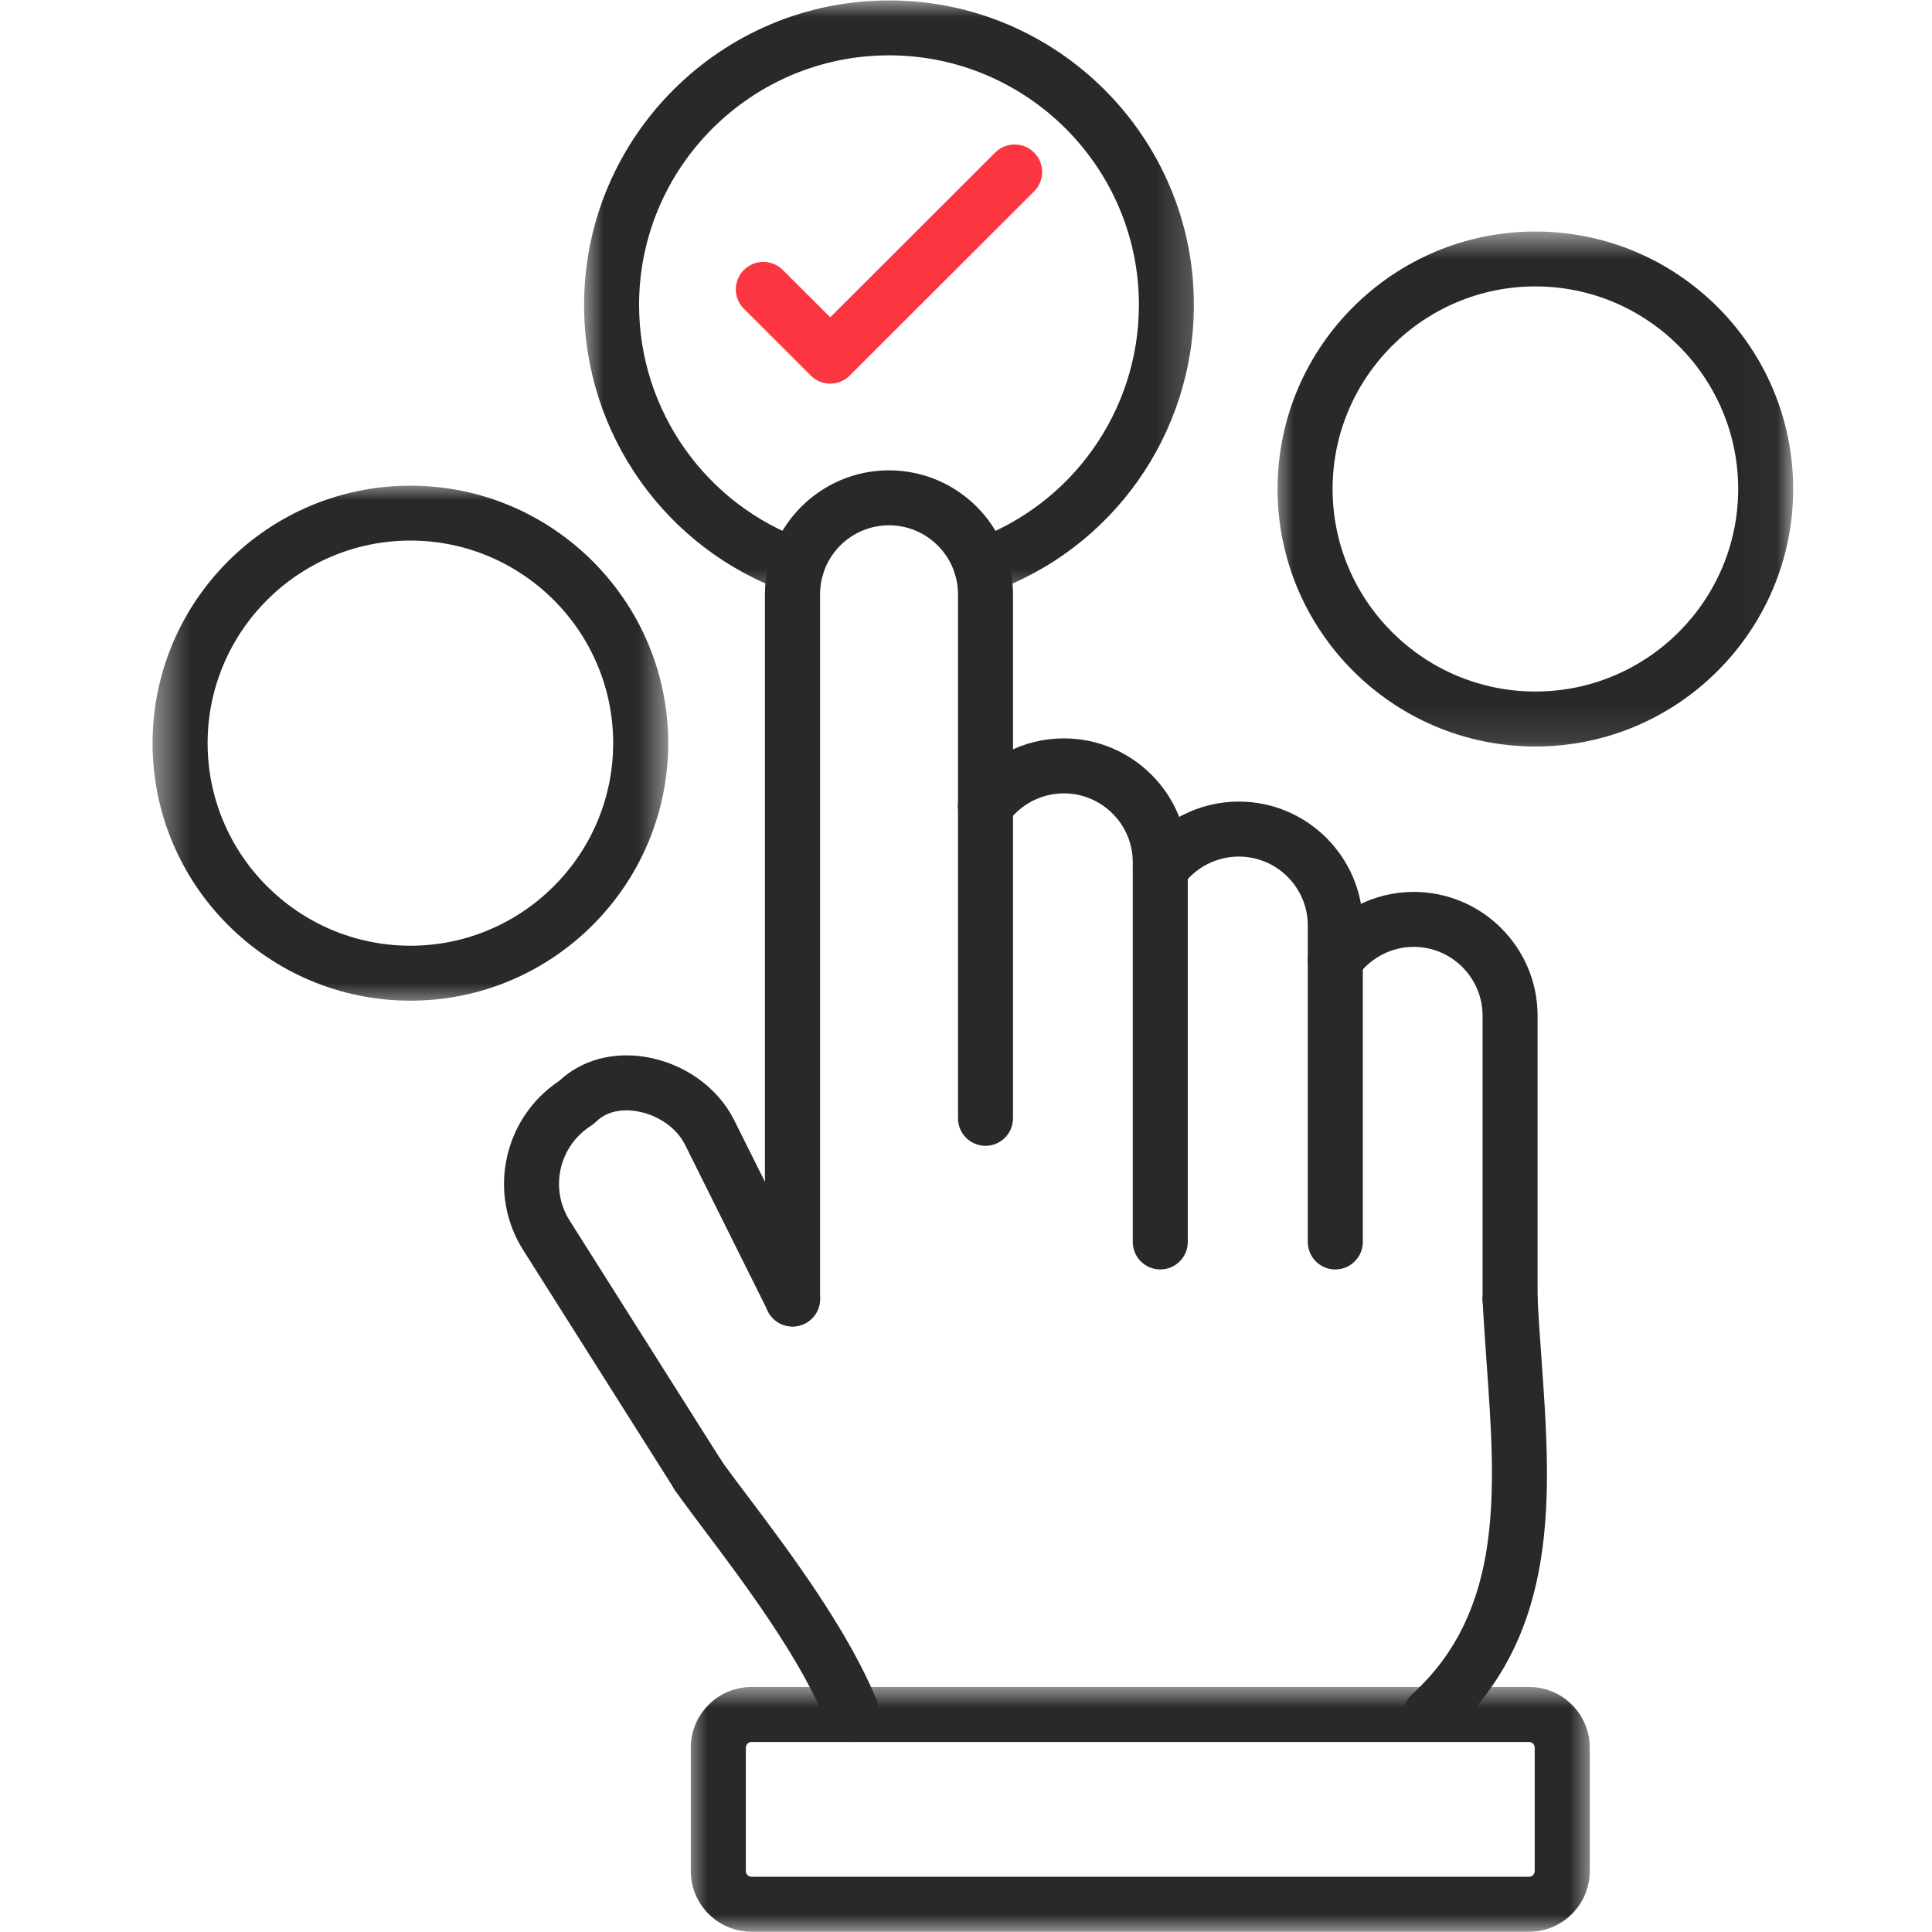
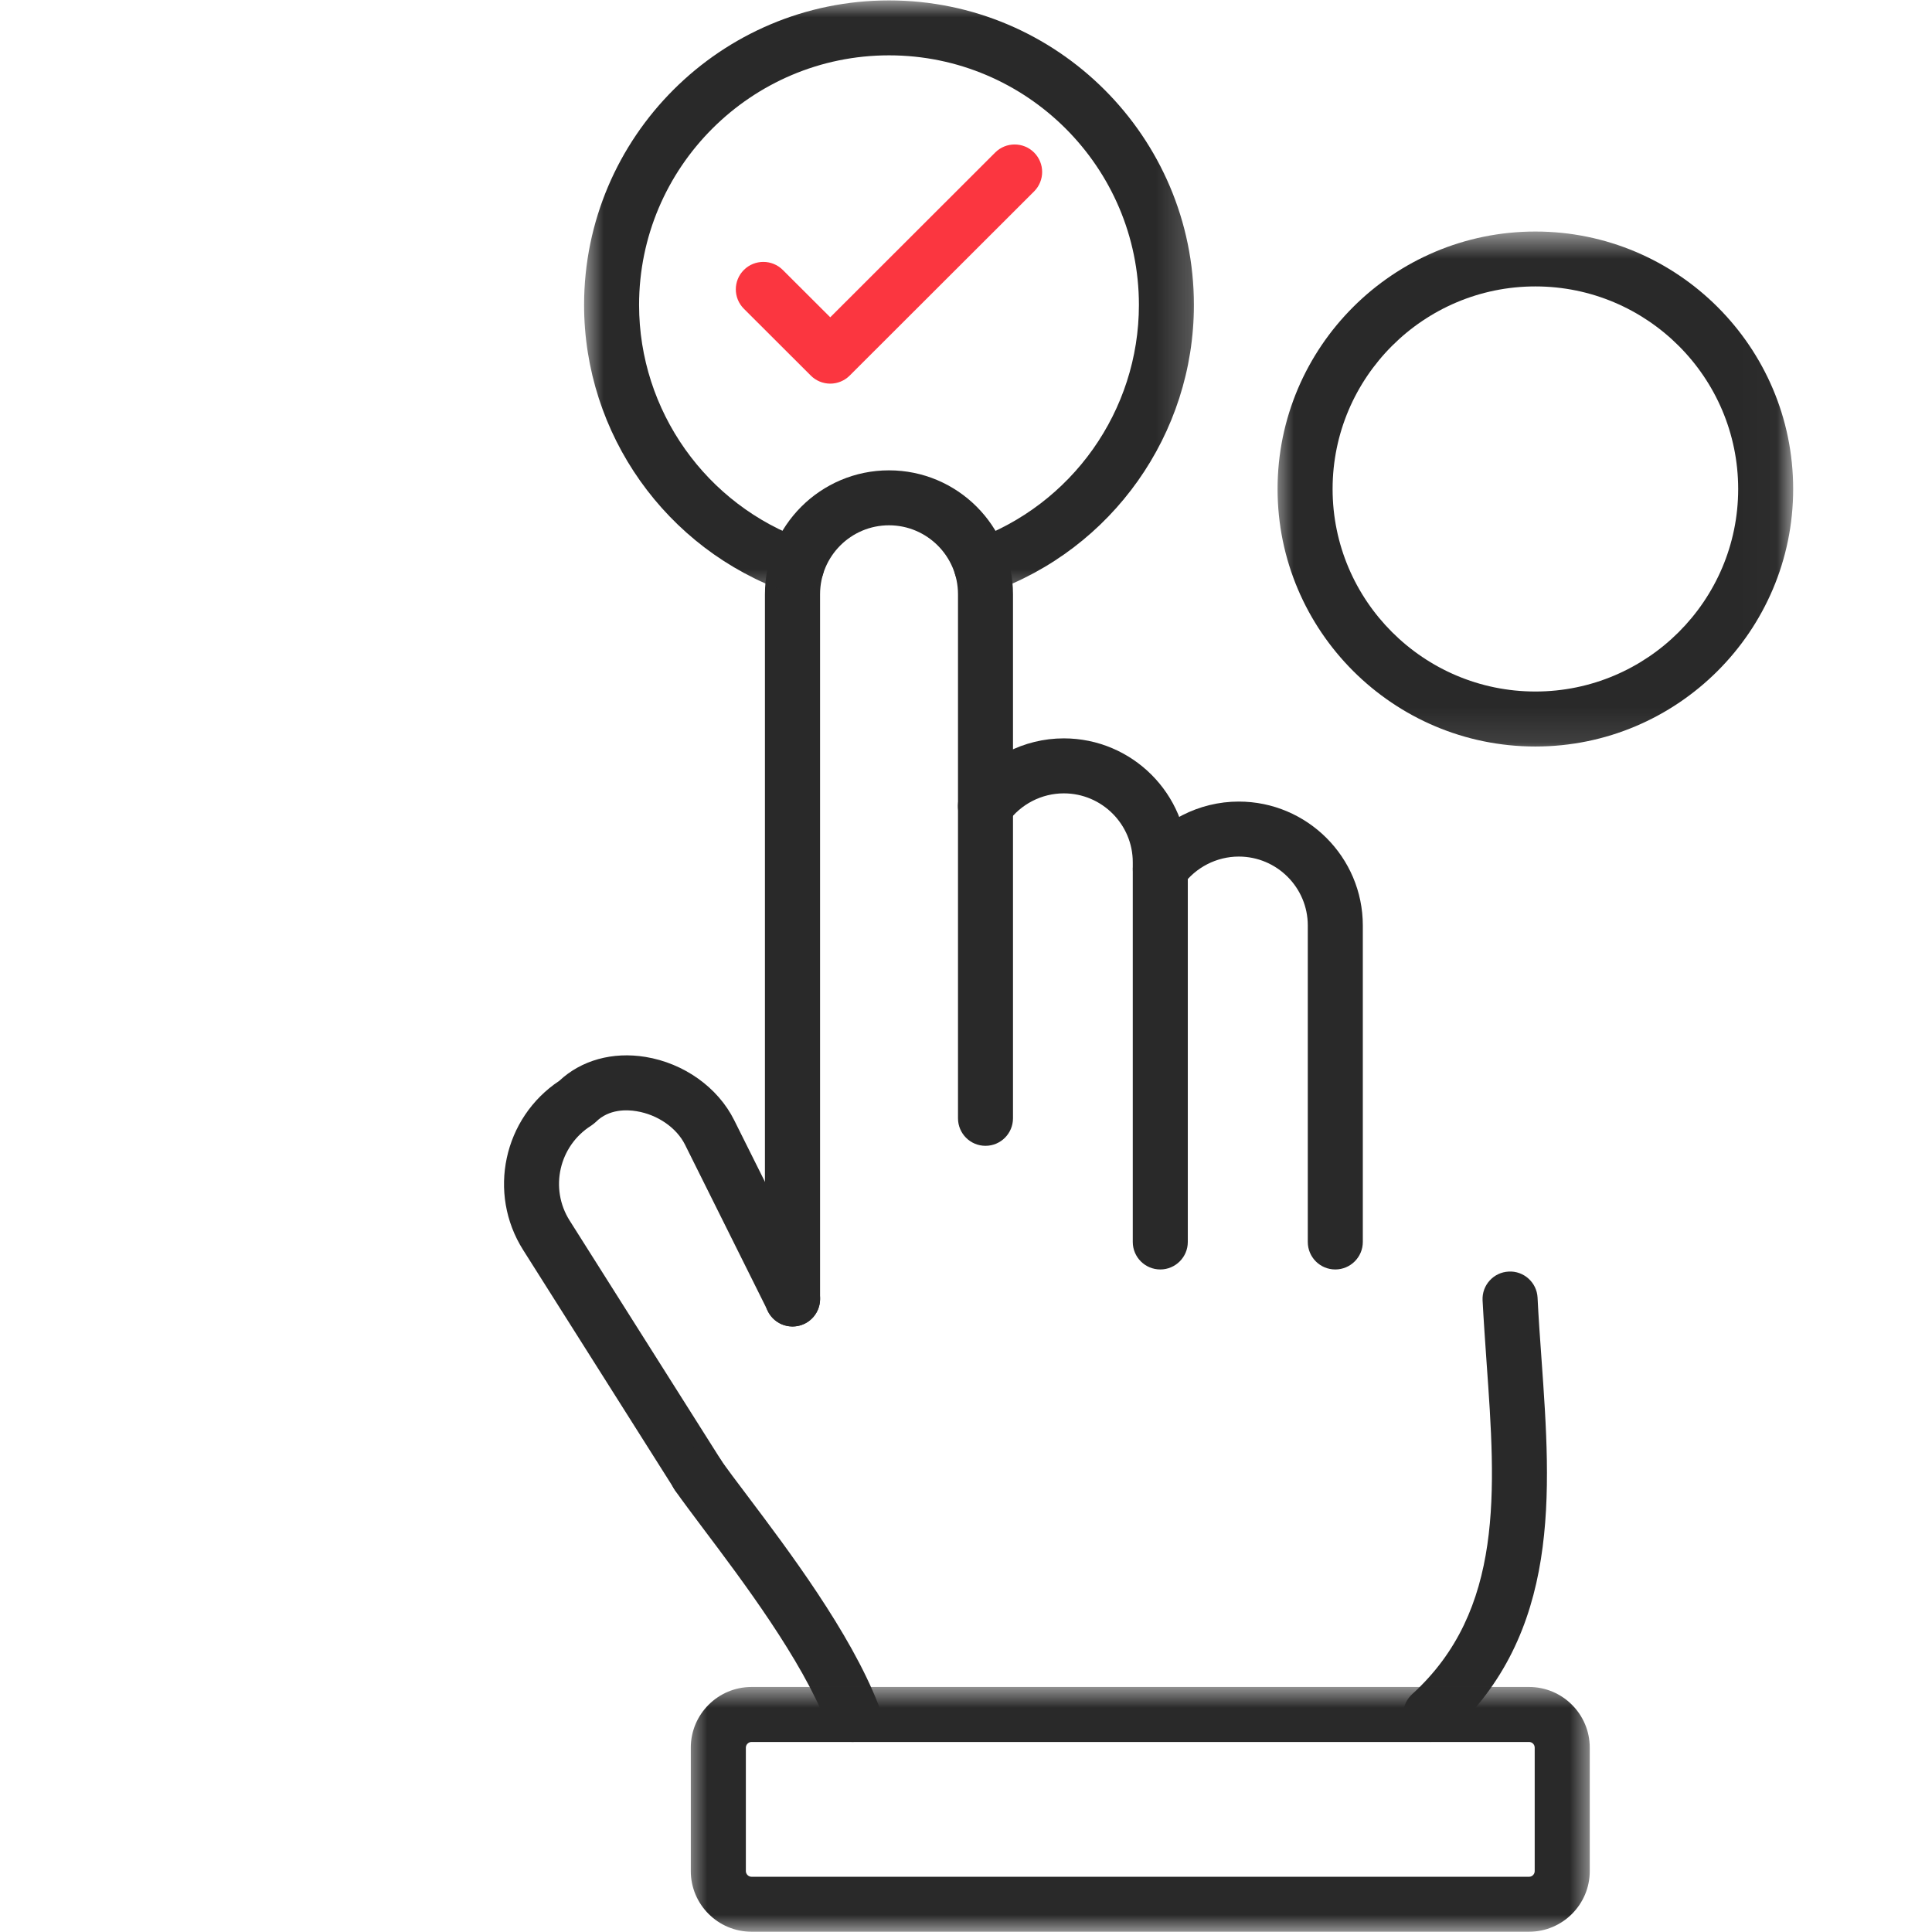
<svg xmlns="http://www.w3.org/2000/svg" width="56" height="56" viewBox="0 0 56 56" fill="none">
  <path fill-rule="evenodd" clip-rule="evenodd" d="M22.97 38.45C22.529 38.45 22.172 38.093 22.172 37.653V17.224C22.172 15.244 23.786 13.633 25.768 13.633C27.751 13.633 29.362 15.244 29.362 17.224V32.414C29.362 32.854 29.006 33.212 28.565 33.212C28.123 33.212 27.768 32.854 27.768 32.414V17.224C27.768 16.123 26.87 15.226 25.768 15.226C24.665 15.226 23.77 16.123 23.77 17.224V37.653C23.767 38.093 23.412 38.45 22.97 38.45Z" fill="#292929" />
  <path fill-rule="evenodd" clip-rule="evenodd" d="M33.632 36.796C33.191 36.796 32.834 36.439 32.834 35.999V24.992C32.834 23.892 31.937 22.996 30.836 22.996C30.195 22.996 29.588 23.307 29.212 23.831C28.954 24.188 28.456 24.271 28.099 24.015C27.741 23.759 27.658 23.261 27.916 22.902C28.59 21.962 29.681 21.402 30.834 21.402C32.817 21.402 34.429 23.012 34.429 24.992V35.999C34.429 36.439 34.07 36.796 33.632 36.796Z" fill="#292929" />
  <path fill-rule="evenodd" clip-rule="evenodd" d="M38.704 36.796C38.262 36.796 37.907 36.439 37.907 35.999V26.825C37.907 25.724 37.01 24.828 35.907 24.828C35.267 24.828 34.658 25.139 34.281 25.661C34.023 26.018 33.525 26.097 33.167 25.842C32.809 25.583 32.728 25.084 32.988 24.728C33.663 23.794 34.754 23.234 35.905 23.234C37.888 23.234 39.502 24.846 39.502 26.825V35.999C39.502 36.439 39.142 36.796 38.704 36.796Z" fill="#292929" />
-   <path fill-rule="evenodd" clip-rule="evenodd" d="M43.771 38.447C43.33 38.447 42.973 38.091 42.973 37.65V29.443C42.973 28.341 42.077 27.445 40.975 27.445C40.337 27.445 39.729 27.76 39.351 28.284C39.094 28.64 38.594 28.724 38.238 28.464C37.88 28.207 37.799 27.709 38.057 27.352C38.734 26.415 39.824 25.852 40.975 25.852C42.959 25.852 44.568 27.464 44.568 29.443V37.65C44.568 38.091 44.213 38.447 43.771 38.447Z" fill="#292929" />
  <path fill-rule="evenodd" clip-rule="evenodd" d="M20.226 43.544C19.96 43.544 19.703 43.411 19.551 43.17L15.164 36.232C14.12 34.583 14.594 32.4 16.212 31.328C16.849 30.731 17.754 30.479 18.708 30.635C19.824 30.817 20.809 31.52 21.281 32.469L23.689 37.296C23.884 37.688 23.724 38.168 23.329 38.365C22.935 38.56 22.455 38.4 22.259 38.006L19.855 33.178C19.61 32.688 19.059 32.307 18.45 32.209C18.173 32.161 17.649 32.143 17.275 32.517C17.254 32.537 17.232 32.556 17.208 32.574C17.186 32.593 17.16 32.609 17.136 32.627C16.203 33.215 15.922 34.45 16.513 35.381L20.899 42.319C21.134 42.692 21.022 43.184 20.65 43.419C20.519 43.502 20.372 43.544 20.226 43.544Z" fill="#292929" />
  <path fill-rule="evenodd" clip-rule="evenodd" d="M24.716 50.492C24.395 50.492 24.094 50.298 23.972 49.983C23.238 48.098 21.519 45.816 20.38 44.303C20.061 43.875 19.781 43.506 19.569 43.204C19.314 42.847 19.399 42.349 19.76 42.093C20.119 41.842 20.618 41.927 20.873 42.286C21.07 42.568 21.34 42.93 21.656 43.346C22.846 44.926 24.647 47.316 25.459 49.406C25.616 49.817 25.413 50.278 25.004 50.438C24.909 50.475 24.811 50.492 24.716 50.492Z" fill="#292929" />
  <path fill-rule="evenodd" clip-rule="evenodd" d="M41.47 50.491C41.254 50.491 41.038 50.404 40.88 50.232C40.583 49.906 40.606 49.403 40.934 49.105C43.603 46.676 43.353 43.19 43.09 39.502C43.049 38.907 43.005 38.293 42.973 37.688C42.953 37.251 43.291 36.877 43.732 36.857C44.165 36.833 44.545 37.172 44.567 37.611C44.595 38.195 44.639 38.803 44.681 39.388C44.959 43.294 45.248 47.333 42.008 50.284C41.854 50.422 41.661 50.491 41.47 50.491Z" fill="#292929" />
  <mask id="mask0_2212_14523" style="mask-type:luminance" maskUnits="userSpaceOnUse" x="19" y="48" width="28" height="9">
    <path d="M19.812 48.805H46.245V56.004H19.812V48.805Z" fill="white" />
  </mask>
  <g mask="url(#mask0_2212_14523)">
    <path fill-rule="evenodd" clip-rule="evenodd" d="M44.322 55.992H21.783C20.813 55.992 20.023 55.203 20.023 54.235V50.656C20.023 49.687 20.813 48.898 21.783 48.898H44.322C45.29 48.898 46.08 49.687 46.08 50.656V54.235C46.08 55.203 45.29 55.992 44.322 55.992ZM21.783 50.492C21.696 50.492 21.619 50.566 21.619 50.656V54.235C21.619 54.324 21.696 54.399 21.783 54.399H44.322C44.412 54.399 44.484 54.324 44.484 54.235V50.656C44.484 50.566 44.412 50.492 44.322 50.492H21.783Z" fill="#292929" />
  </g>
  <mask id="mask1_2212_14523" style="mask-type:luminance" maskUnits="userSpaceOnUse" x="16" y="0" width="19" height="18">
    <path d="M16.812 0H34.798V17.463H16.812V0Z" fill="white" />
  </mask>
  <g mask="url(#mask1_2212_14523)">
    <path fill-rule="evenodd" clip-rule="evenodd" d="M23.092 17.212C23.005 17.212 22.913 17.198 22.826 17.167C19.301 15.923 16.93 12.578 16.93 8.839C16.93 3.972 20.896 0.012 25.769 0.012C30.641 0.012 34.606 3.972 34.606 8.839C34.606 12.578 32.239 15.923 28.712 17.167C28.296 17.314 27.842 17.096 27.695 16.681C27.547 16.266 27.765 15.809 28.18 15.665C31.071 14.644 33.012 11.903 33.012 8.839C33.012 4.852 29.763 1.604 25.769 1.604C21.775 1.604 18.524 4.852 18.524 8.839C18.524 11.903 20.467 14.646 23.358 15.665C23.771 15.809 23.989 16.266 23.843 16.681C23.727 17.007 23.42 17.212 23.092 17.212Z" fill="#292929" />
  </g>
  <path fill-rule="evenodd" clip-rule="evenodd" d="M24.065 11.12C23.853 11.12 23.649 11.035 23.502 10.887L21.562 8.95C21.25 8.639 21.25 8.135 21.562 7.824C21.873 7.514 22.378 7.514 22.689 7.824L24.065 9.197L28.846 4.421C29.157 4.11 29.662 4.11 29.974 4.421C30.285 4.733 30.285 5.236 29.974 5.548L24.628 10.887C24.48 11.035 24.276 11.12 24.065 11.12Z" fill="#FB3640" />
  <mask id="mask2_2212_14523" style="mask-type:luminance" maskUnits="userSpaceOnUse" x="4" y="14" width="16" height="16">
-     <path d="M4.422 14H19.467V29.26H4.422V14Z" fill="white" />
-   </mask>
+     </mask>
  <g mask="url(#mask2_2212_14523)">
    <path fill-rule="evenodd" clip-rule="evenodd" d="M11.896 29.005C7.775 29.005 4.422 25.656 4.422 21.541C4.422 17.425 7.775 14.078 11.896 14.078C16.016 14.078 19.368 17.425 19.368 21.541C19.368 25.656 16.016 29.005 11.896 29.005ZM11.896 15.669C8.655 15.669 6.018 18.304 6.018 21.541C6.018 24.777 8.655 27.412 11.896 27.412C15.136 27.412 17.773 24.777 17.773 21.541C17.773 18.304 15.136 15.669 11.896 15.669Z" fill="#292929" />
  </g>
  <mask id="mask3_2212_14523" style="mask-type:luminance" maskUnits="userSpaceOnUse" x="36" y="6" width="16" height="16">
    <path d="M36.844 6.633H51.978V21.893H36.844V6.633Z" fill="white" />
  </mask>
  <g mask="url(#mask3_2212_14523)">
    <path fill-rule="evenodd" clip-rule="evenodd" d="M44.504 21.638C40.383 21.638 37.031 18.289 37.031 14.174C37.031 10.058 40.383 6.711 44.504 6.711C48.624 6.711 51.976 10.058 51.976 14.174C51.976 18.289 48.624 21.638 44.504 21.638ZM44.504 8.302C41.264 8.302 38.626 10.937 38.626 14.174C38.626 17.41 41.264 20.044 44.504 20.044C47.744 20.044 50.382 17.41 50.382 14.174C50.382 10.937 47.744 8.302 44.504 8.302Z" fill="#292929" />
  </g>
</svg>